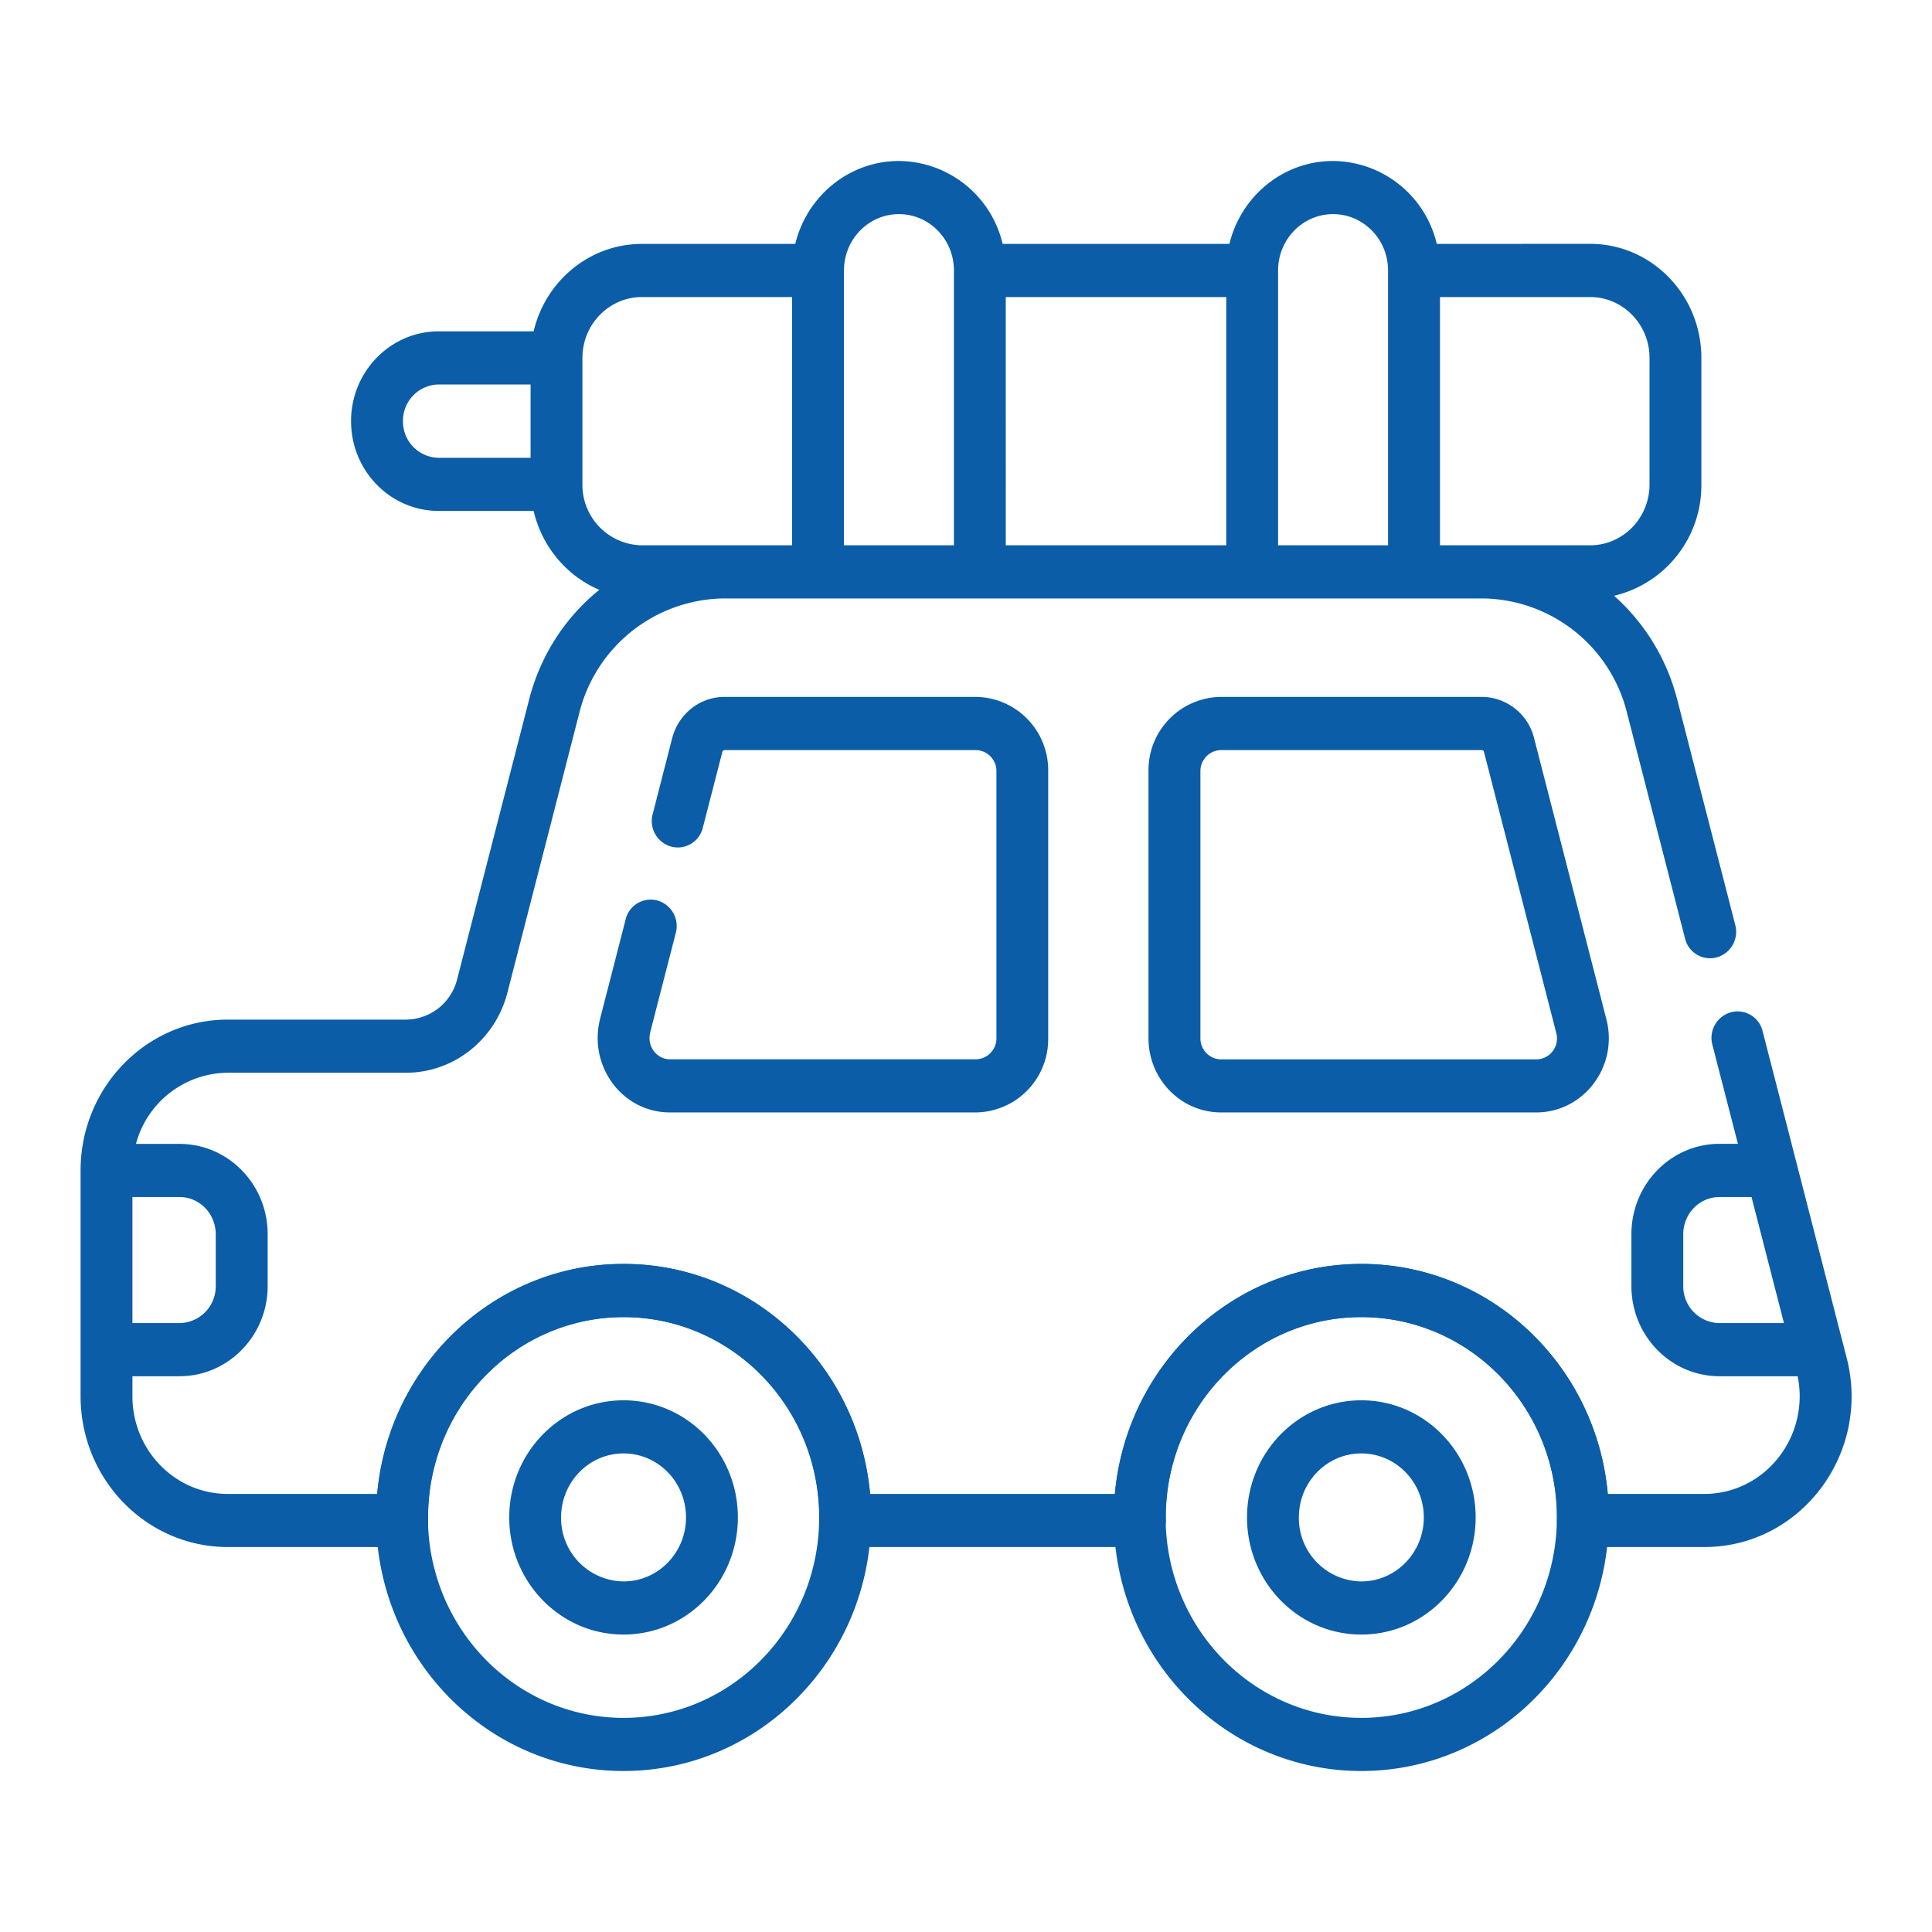
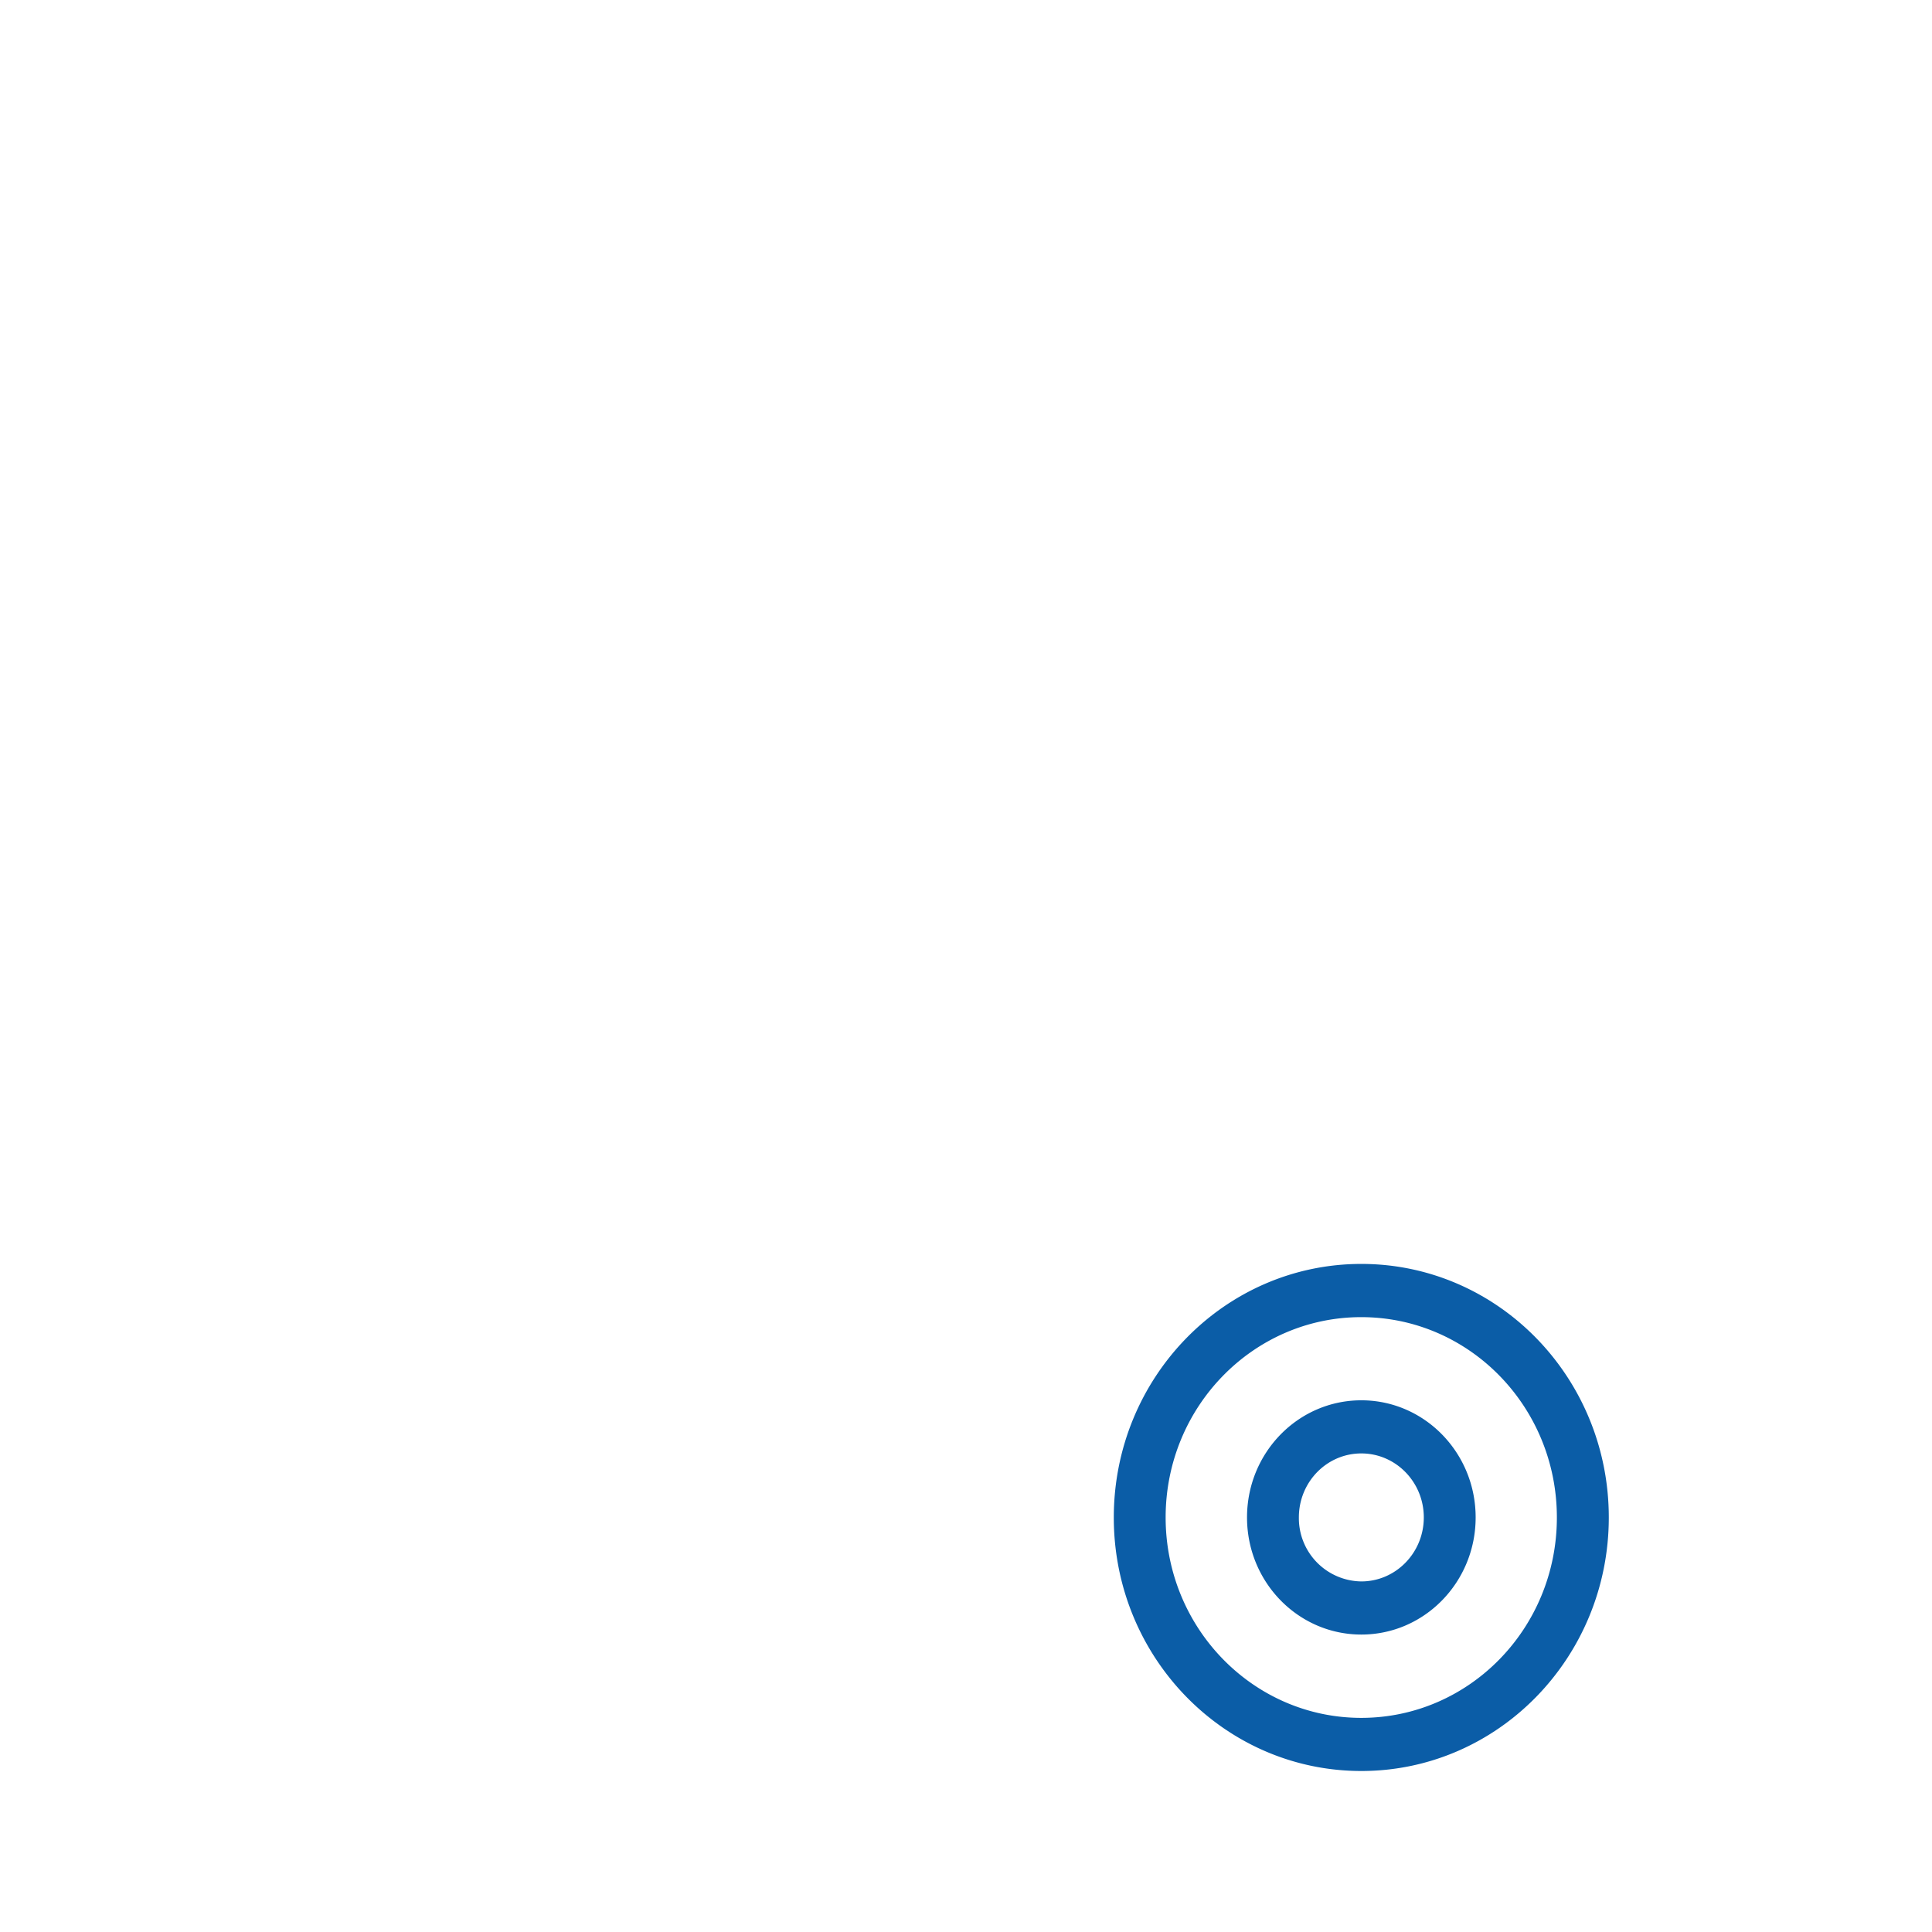
<svg xmlns="http://www.w3.org/2000/svg" width="24" height="24" fill="none">
  <path fill="#0b5da7" fill-rule="evenodd" d="M16.91 16.362c1.343 0 2.43 1.114 2.43 2.489s-1.087 2.489-2.43 2.489c-1.341 0-2.43-1.115-2.43-2.49 0-1.374 1.089-2.488 2.43-2.488m3.075 2.489c0-1.74-1.376-3.15-3.074-3.15s-3.075 1.41-3.075 3.15S15.213 22 16.911 22s3.074-1.41 3.074-3.15m-3.074-.795c.428 0 .776.356.776.795s-.348.795-.776.795a.786.786 0 0 1-.776-.795c0-.44.347-.795.776-.795m1.42.795c0-.804-.636-1.455-1.42-1.455-.785 0-1.42.651-1.42 1.455 0 .803.635 1.455 1.42 1.455s1.42-.652 1.42-1.455" clip-rule="evenodd" />
-   <path fill="#0b5da7" fill-rule="evenodd" d="M17.848 3.03A1.334 1.334 0 0 0 16.56 2c-.622 0-1.144.438-1.288 1.03h-2.817A1.334 1.334 0 0 0 11.167 2c-.622 0-1.144.438-1.288 1.03H7.975c-.653 0-1.2.463-1.346 1.086H5.451c-.602 0-1.09.5-1.09 1.116s.488 1.115 1.09 1.115h1.178c.104.445.411.808.816.98-.417.336-.73.808-.872 1.363l-.894 3.474a.66.66 0 0 1-.636.502H2.83c-1.01 0-1.829.84-1.829 1.874v2.804c0 1.035.819 1.874 1.83 1.874h2.165a.32.32 0 0 0 .23-.098.33.33 0 0 0 .092-.235v-.034c0-1.375 1.087-2.49 2.43-2.49 1.341 0 2.43 1.115 2.43 2.49v.004l-.001.003v.026a.33.33 0 0 0 .092.236c.06.063.143.098.23.098h3.661a.32.32 0 0 0 .23-.098.34.34 0 0 0 .092-.26v-.009c0-1.375 1.088-2.49 2.43-2.49s2.43 1.115 2.43 2.49v.007l-.001.027c-.001.088.032.173.093.235.06.063.143.098.229.098h1.508c1.2 0 2.074-1.163 1.769-2.351l-.048-.185-.996-3.872a.32.32 0 0 0-.394-.235.33.33 0 0 0-.23.404l.317 1.23h-.228c-.605 0-1.095.503-1.095 1.123v.643c0 .62.49 1.121 1.095 1.121h.97c.153.748-.404 1.462-1.16 1.462h-1.198c-.144-1.602-1.46-2.857-3.061-2.857-1.602 0-2.918 1.255-3.062 2.857h-3.041c-.144-1.602-1.46-2.857-3.062-2.857s-2.917 1.255-3.061 2.857H2.829c-.654 0-1.184-.543-1.184-1.214v-.248h.585c.604 0 1.095-.502 1.095-1.121v-.643c0-.62-.49-1.122-1.095-1.122h-.541a1.19 1.19 0 0 1 1.14-.884h2.214c.591 0 1.109-.408 1.26-.994l.893-3.474a1.874 1.874 0 0 1 1.797-1.424h9.42a1.87 1.87 0 0 1 1.799 1.424l.72 2.8a.32.32 0 0 0 .394.235.33.33 0 0 0 .23-.403l-.721-2.8a2.58 2.58 0 0 0-.784-1.289 1.41 1.41 0 0 0 1.084-1.384v-1.57c0-.783-.619-1.418-1.383-1.418zm.04.66h1.864c.408 0 .739.338.739.756v1.571c0 .418-.33.757-.739.757h-1.864zM8.991 6.774H7.975a.75.75 0 0 1-.74-.757v-1.57c0-.419.332-.757.74-.757H9.84v3.084h-.848m1.492 0V3.36c0-.387.306-.7.683-.7s.683.313.683.7v3.414zm2.01 0V3.69h2.739v3.084zm3.383 0V3.36c0-.387.306-.7.683-.7s.683.313.683.7v3.414zM1.645 16.436V14.87h.585c.249 0 .45.207.45.462v.643a.456.456 0 0 1-.45.461zm20.516 0h-.8a.456.456 0 0 1-.451-.461v-.643c0-.255.201-.462.45-.462h.398zM6.591 5.687h-1.14a.45.45 0 0 1-.445-.455.45.45 0 0 1 .445-.456h1.14zM19.057 9.17a.674.674 0 0 0-.649-.513h-3.24a.91.91 0 0 0-.901.923v3.317c0 .51.403.922.901.922h3.916c.59 0 1.022-.572.871-1.158zm-.649.148q.019.001.026.02l.898 3.492a.26.26 0 0 1-.248.33h-3.916a.26.26 0 0 1-.256-.263V9.58a.26.26 0 0 1 .256-.262zm-5.387.262a.91.91 0 0 0-.901-.923H9c-.305 0-.572.211-.65.513l-.242.943a.33.33 0 0 0 .23.404.32.32 0 0 0 .393-.236l.243-.943A.03.03 0 0 1 9 9.318h3.121a.26.26 0 0 1 .257.262v3.317a.26.26 0 0 1-.257.262H8.324c-.166 0-.292-.161-.246-.337l.001-.005.001-.005.315-1.223a.33.33 0 0 0-.23-.403.32.32 0 0 0-.393.235l-.314 1.221v.001l-.002.004v.004c-.152.583.266 1.168.868 1.168h3.796a.91.91 0 0 0 .901-.922z" clip-rule="evenodd" />
-   <path fill="#0b5da7" fill-rule="evenodd" d="M7.746 16.362c1.342 0 2.43 1.114 2.43 2.489s-1.088 2.489-2.43 2.489-2.43-1.115-2.43-2.49c0-1.374 1.088-2.488 2.43-2.488m3.075 2.489c0-1.74-1.377-3.15-3.075-3.15s-3.074 1.41-3.074 3.15S6.048 22 7.746 22s3.075-1.41 3.075-3.15m-3.075-.795c.429 0 .776.356.776.795s-.347.795-.776.795a.786.786 0 0 1-.776-.795c0-.44.348-.795.776-.795m1.42.795c0-.804-.635-1.455-1.42-1.455s-1.42.651-1.42 1.455c0 .803.636 1.455 1.42 1.455.785 0 1.42-.652 1.42-1.455" clip-rule="evenodd" />
</svg>